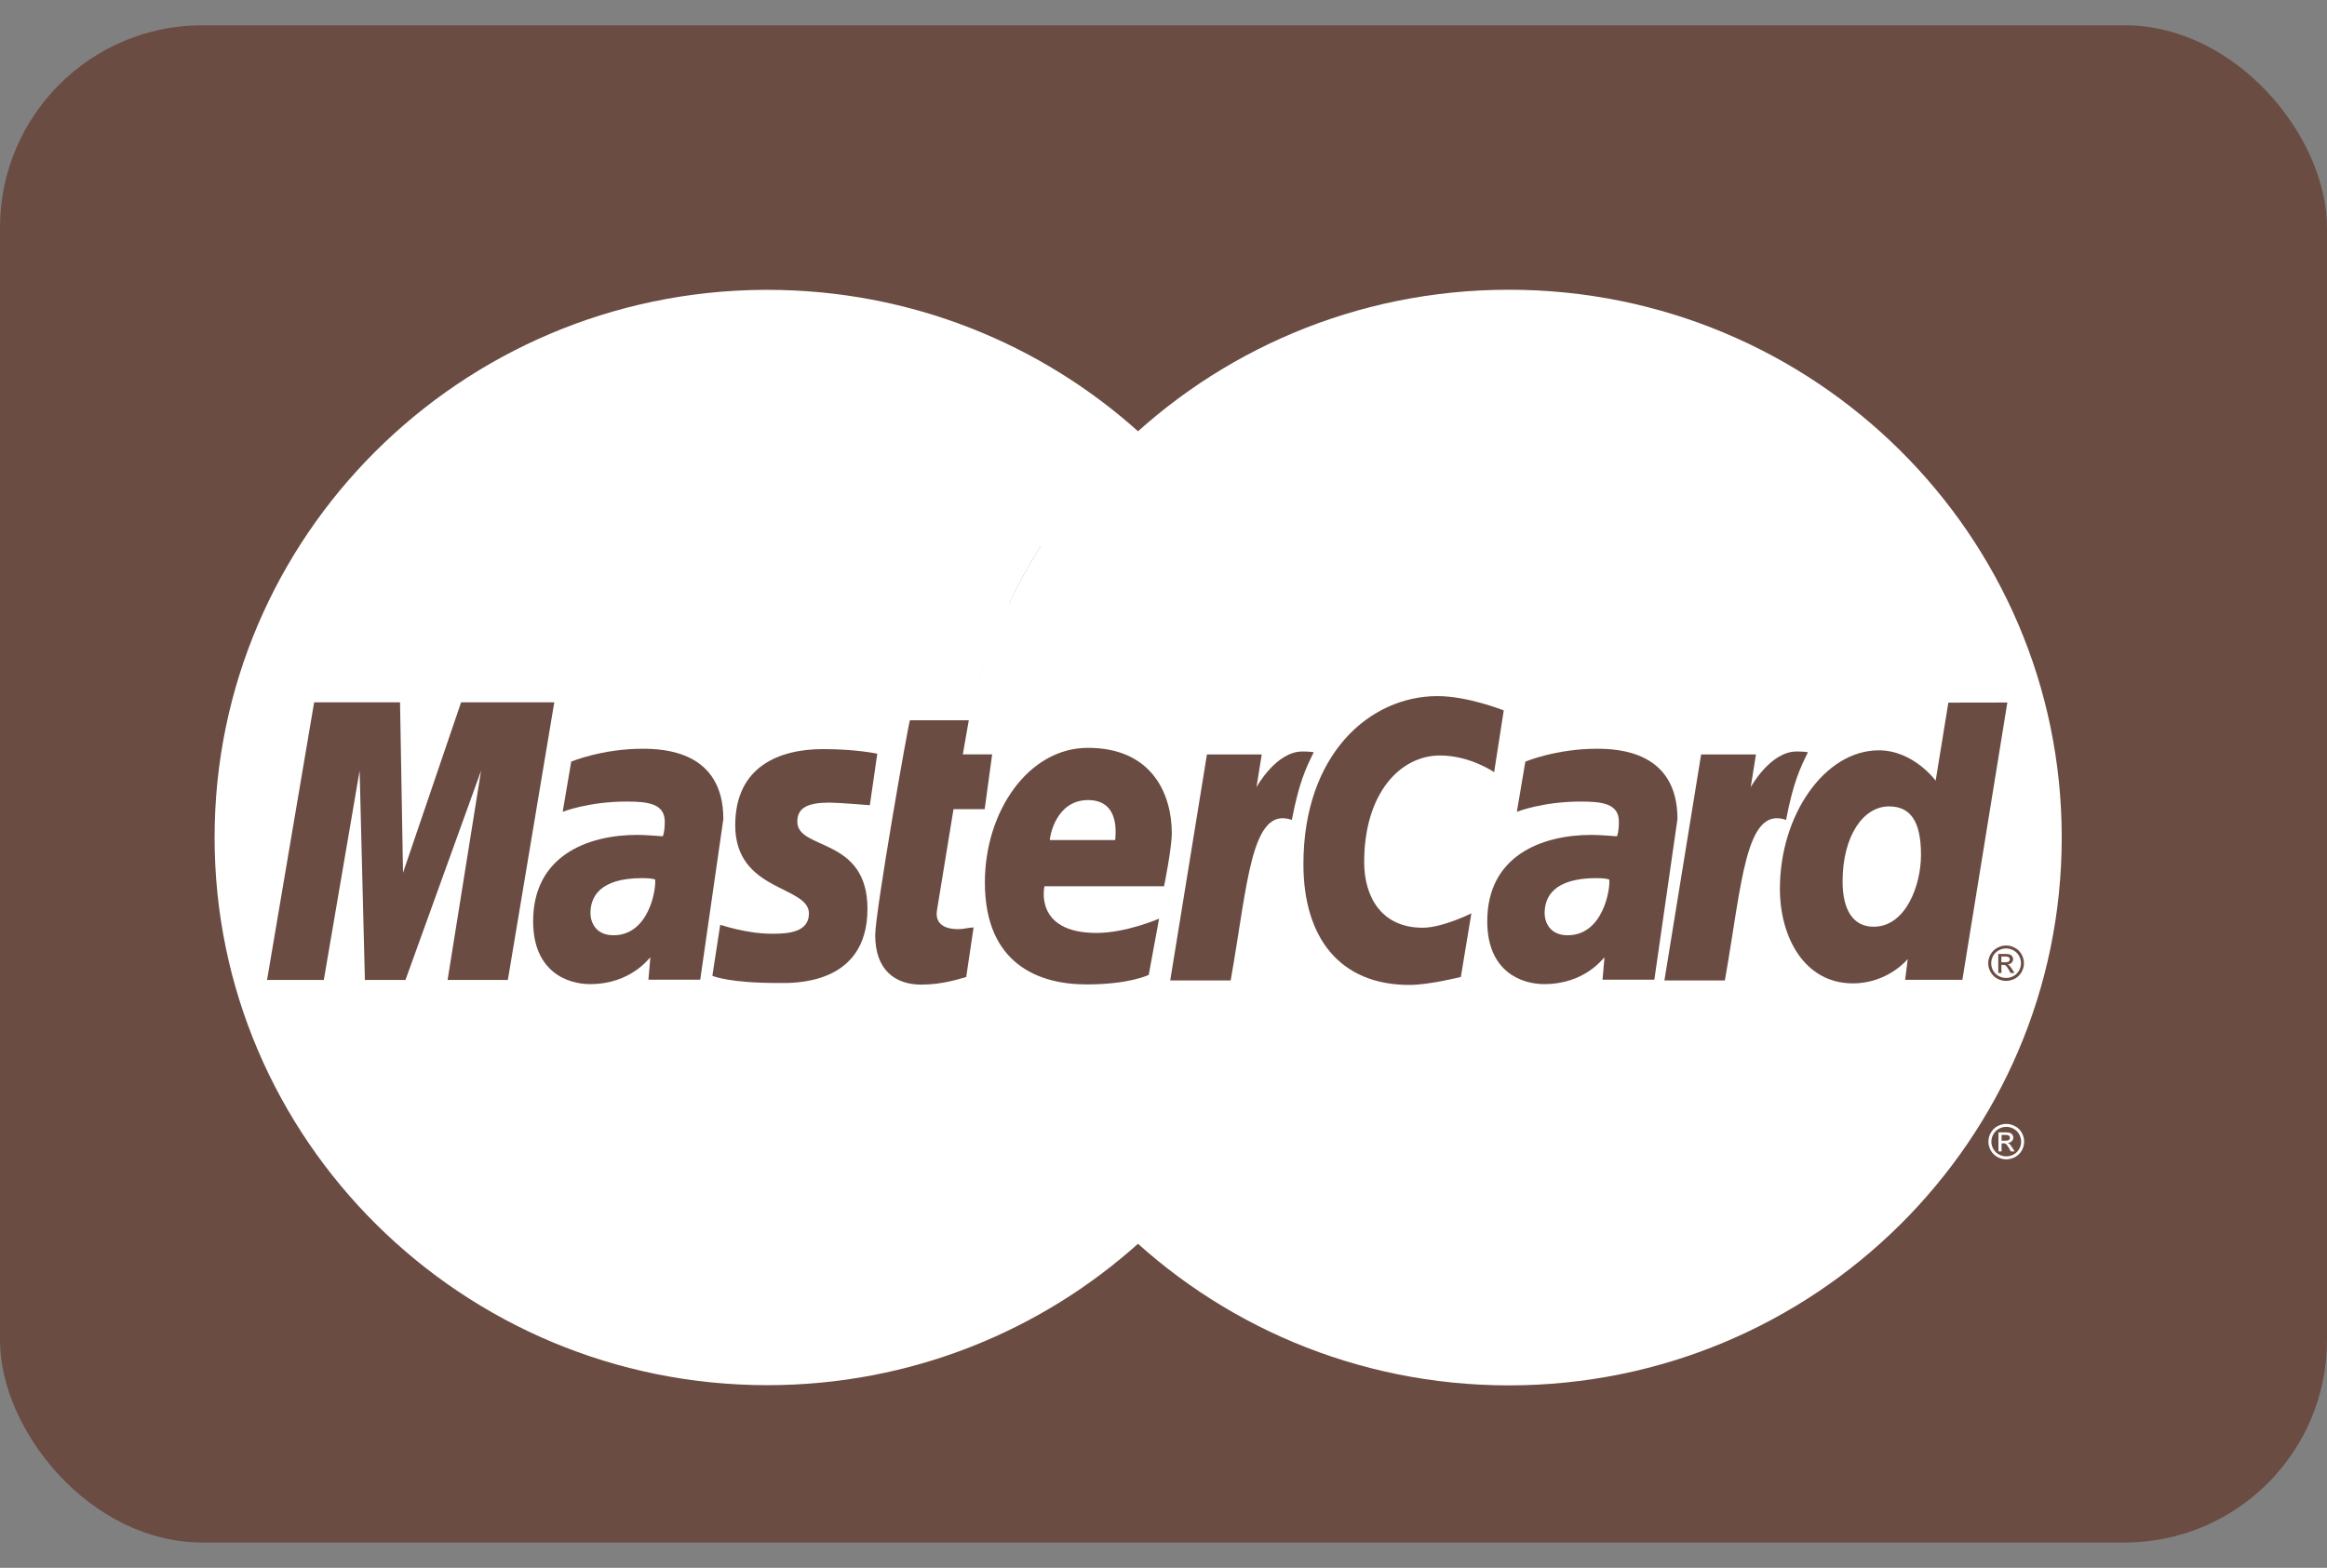
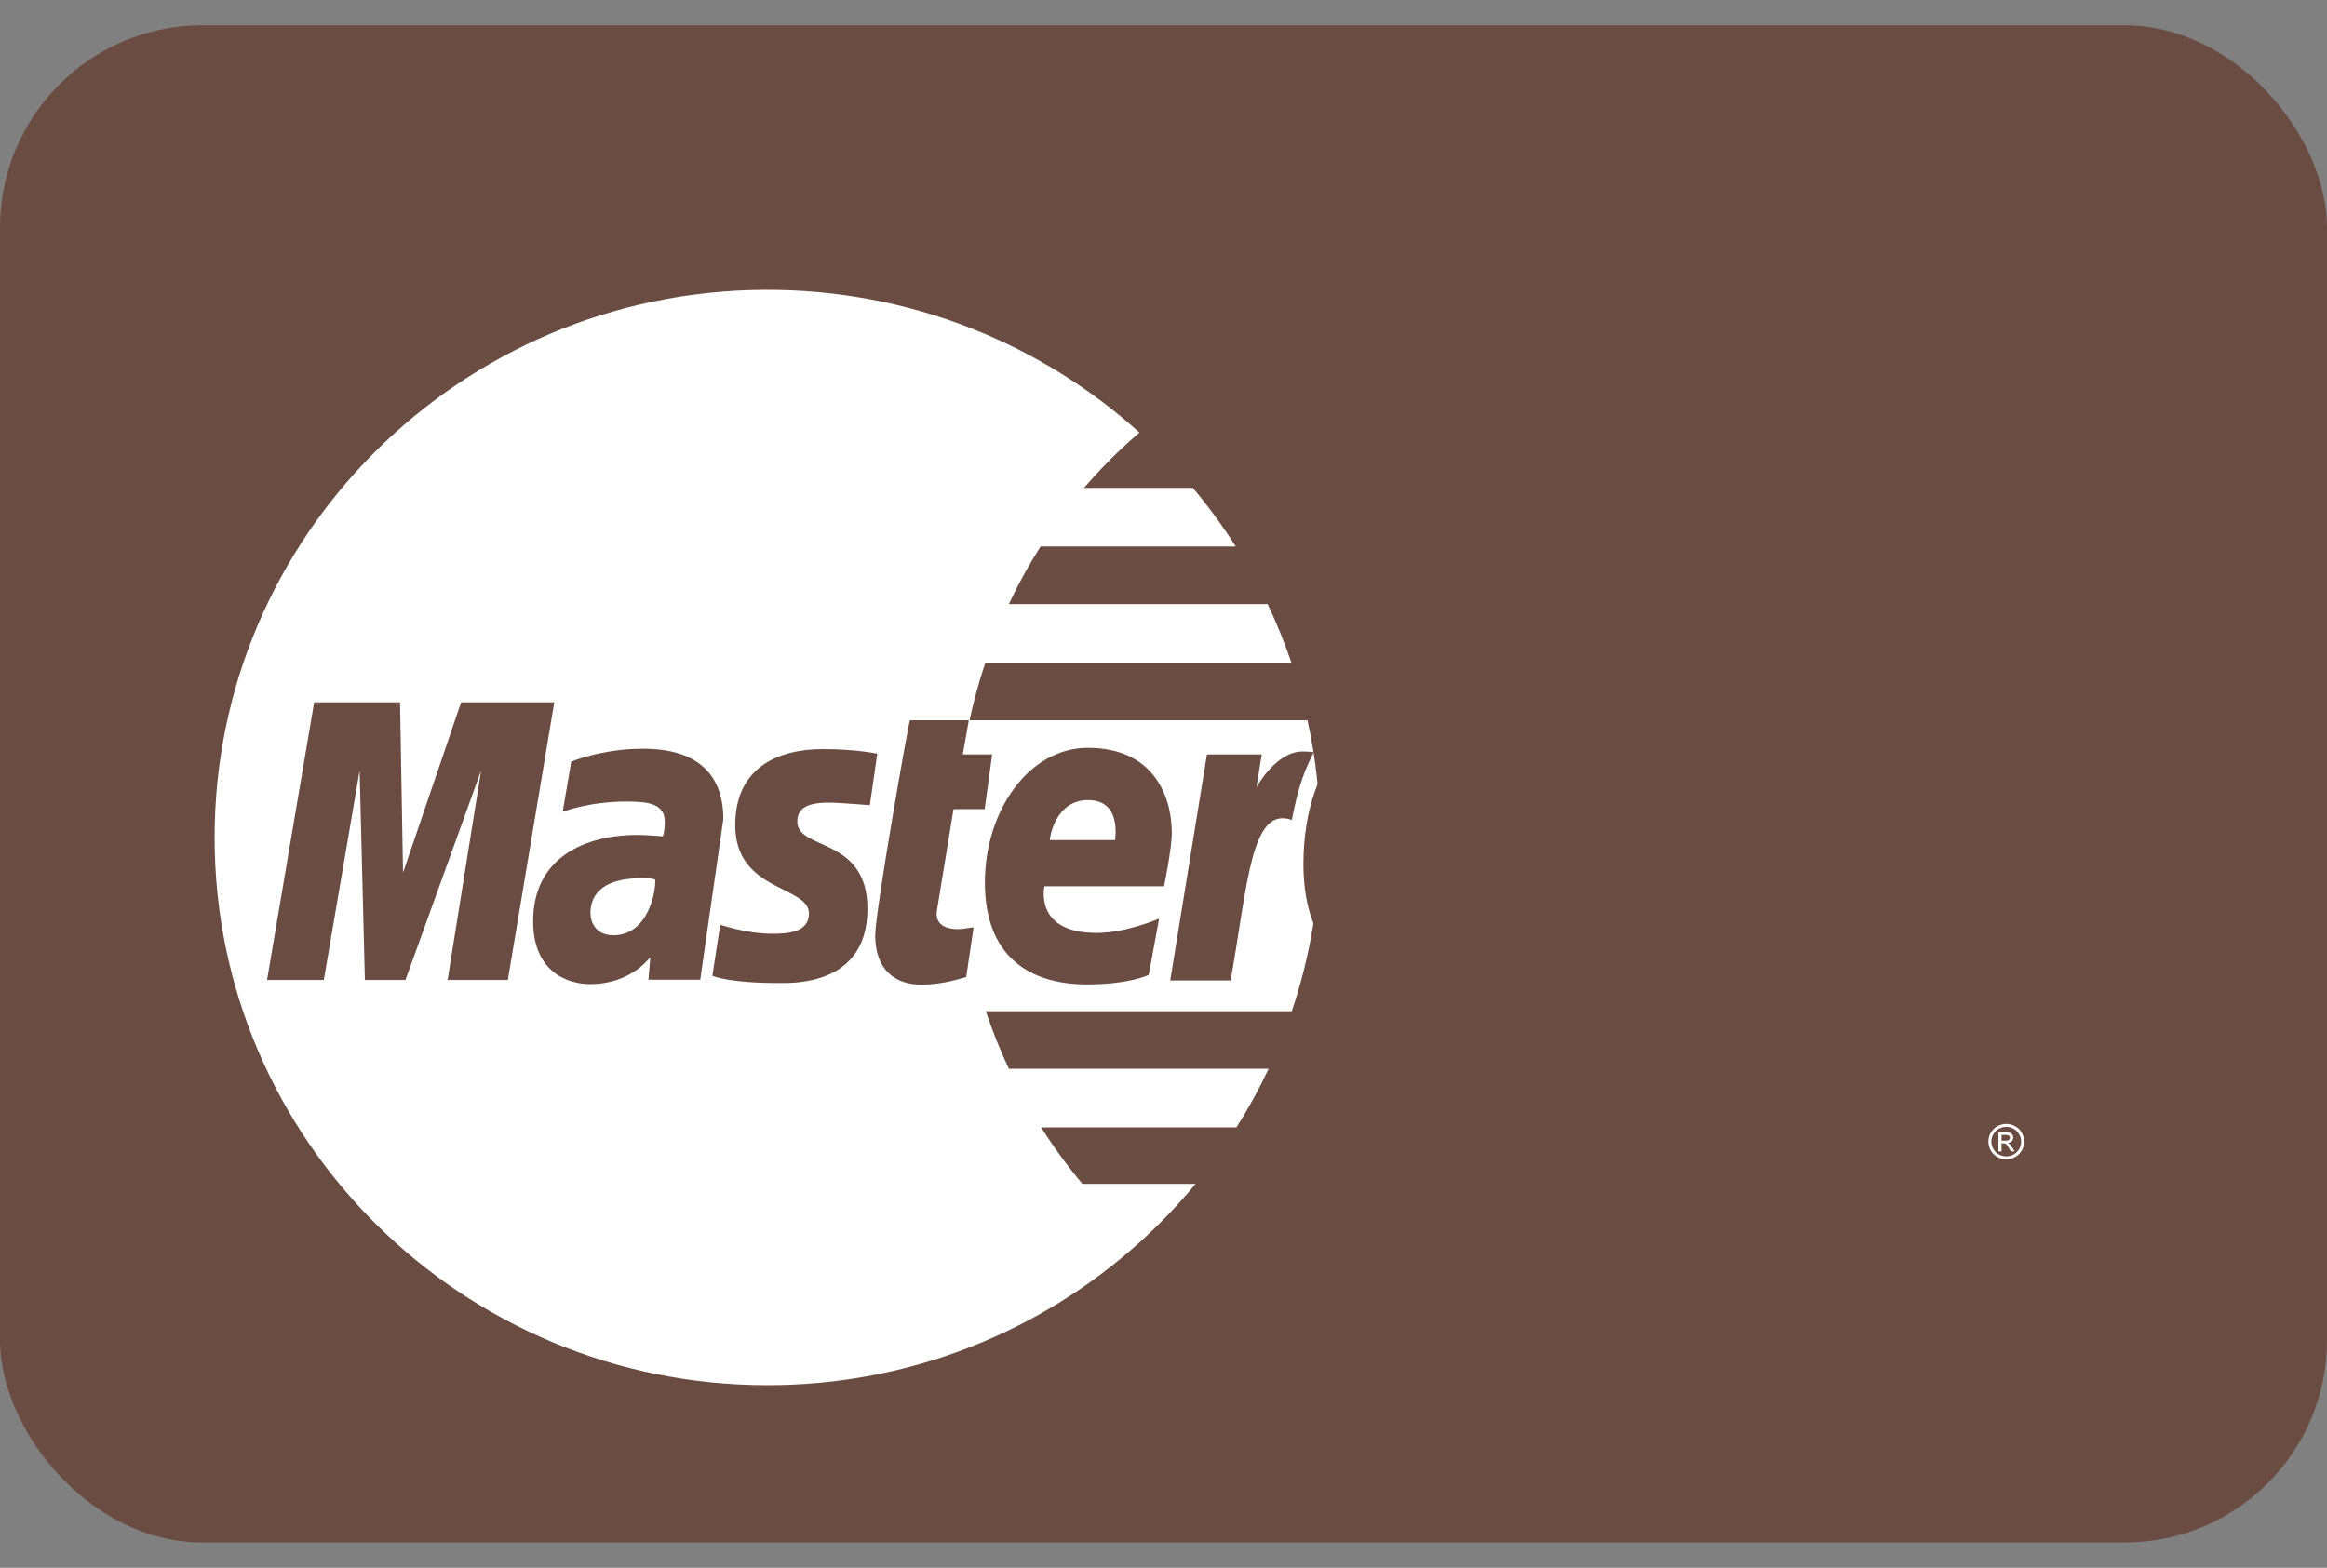
<svg xmlns="http://www.w3.org/2000/svg" width="46" height="31" viewBox="0 0 46 31" fill="none">
  <rect x="0" y="0" width="46" height="31" fill="#808080" stroke="none" />
  <rect y="0.5" width="46" height="30" rx="4" fill="#6B4C42" />
  <g clip-path="url(#clip0_909_1608)">
-     <path d="M40.756 16.561C40.758 22.542 35.867 27.391 29.831 27.393C23.796 27.395 18.902 22.547 18.9 16.566C18.9 16.564 18.9 16.563 18.9 16.561C18.899 10.58 23.79 5.73 29.825 5.729C35.861 5.727 40.755 10.574 40.756 16.555C40.756 16.557 40.756 16.559 40.756 16.561Z" fill="white" />
    <path d="M15.1 5.731C9.1 5.768 4.242 10.605 4.242 16.56C4.242 22.538 9.138 27.389 15.17 27.389C18.001 27.389 20.582 26.32 22.524 24.568C22.524 24.568 22.523 24.567 22.523 24.567H22.525C22.923 24.208 23.294 23.821 23.635 23.408H21.396C21.097 23.05 20.825 22.677 20.581 22.292H24.442C24.677 21.92 24.89 21.533 25.078 21.133H19.944C19.768 20.761 19.617 20.38 19.487 19.995H25.536C25.9 18.915 26.098 17.76 26.098 16.56C26.098 15.764 26.011 14.988 25.846 14.241H19.166C19.249 13.856 19.353 13.476 19.478 13.103H25.529C25.394 12.706 25.236 12.319 25.058 11.944H19.943C20.127 11.553 20.336 11.173 20.57 10.806H24.428C24.172 10.401 23.887 10.013 23.58 9.647H21.429C21.762 9.259 22.128 8.893 22.525 8.553C20.583 6.8 18.002 5.731 15.17 5.731C15.147 5.731 15.123 5.73 15.1 5.731Z" fill="white" />
    <path d="M39.66 22.223C39.72 22.223 39.778 22.238 39.834 22.268C39.891 22.298 39.934 22.341 39.966 22.398C39.998 22.453 40.013 22.512 40.013 22.573C40.013 22.633 39.998 22.692 39.967 22.747C39.936 22.803 39.892 22.846 39.836 22.877C39.78 22.908 39.721 22.923 39.66 22.923C39.599 22.923 39.54 22.908 39.484 22.877C39.428 22.846 39.385 22.803 39.353 22.747C39.322 22.692 39.307 22.633 39.307 22.573C39.307 22.512 39.322 22.453 39.354 22.398C39.386 22.341 39.43 22.298 39.486 22.268C39.543 22.238 39.601 22.223 39.66 22.223ZM39.66 22.281C39.611 22.281 39.562 22.293 39.515 22.319C39.468 22.344 39.432 22.38 39.405 22.427C39.379 22.474 39.365 22.522 39.365 22.573C39.365 22.623 39.378 22.672 39.404 22.718C39.431 22.765 39.467 22.801 39.514 22.827C39.561 22.852 39.609 22.865 39.66 22.865C39.711 22.865 39.76 22.852 39.807 22.827C39.853 22.801 39.89 22.765 39.916 22.718C39.942 22.672 39.954 22.624 39.954 22.573C39.954 22.522 39.941 22.474 39.915 22.427C39.889 22.38 39.852 22.344 39.804 22.319C39.758 22.293 39.71 22.281 39.66 22.281ZM39.505 22.767V22.39H39.636C39.681 22.39 39.713 22.393 39.733 22.401C39.753 22.408 39.769 22.419 39.781 22.437C39.793 22.454 39.799 22.473 39.799 22.492C39.799 22.52 39.789 22.544 39.769 22.564C39.749 22.584 39.723 22.596 39.69 22.598C39.703 22.604 39.714 22.611 39.722 22.618C39.738 22.633 39.756 22.658 39.779 22.693L39.825 22.767H39.75L39.717 22.707C39.69 22.661 39.669 22.631 39.652 22.619C39.641 22.611 39.625 22.607 39.603 22.607H39.567V22.767H39.506M39.567 22.555H39.641C39.677 22.555 39.701 22.549 39.714 22.539C39.727 22.528 39.733 22.514 39.733 22.497C39.733 22.486 39.73 22.476 39.724 22.467C39.718 22.458 39.709 22.452 39.698 22.447C39.687 22.443 39.666 22.441 39.637 22.441H39.567V22.555" fill="white" />
    <path d="M19.1 19.318L19.246 18.338C19.166 18.338 19.049 18.372 18.946 18.372C18.541 18.372 18.496 18.158 18.522 18L18.849 16H19.465L19.613 14.916H19.033L19.151 14.242H17.988C17.962 14.268 17.301 18.034 17.301 18.492C17.301 19.171 17.686 19.474 18.228 19.469C18.653 19.465 18.983 19.349 19.1 19.318Z" fill="#6B4C42" />
    <path d="M19.469 17.448C19.469 19.078 20.554 19.465 21.479 19.465C22.332 19.465 22.708 19.276 22.708 19.276L22.913 18.164C22.913 18.164 22.264 18.447 21.677 18.447C20.428 18.447 20.647 17.524 20.647 17.524H23.011C23.011 17.524 23.164 16.777 23.164 16.473C23.164 15.713 22.782 14.787 21.505 14.787C20.335 14.787 19.469 16.037 19.469 17.448ZM21.509 15.82C22.166 15.82 22.045 16.551 22.045 16.61H20.753C20.753 16.535 20.875 15.82 21.509 15.82Z" fill="#6B4C42" />
    <path d="M28.878 19.317L29.086 18.06C29.086 18.06 28.515 18.344 28.123 18.344C27.298 18.344 26.967 17.719 26.967 17.048C26.967 15.687 27.677 14.938 28.467 14.938C29.06 14.938 29.536 15.268 29.536 15.268L29.726 14.047C29.726 14.047 29.02 13.764 28.416 13.764C27.072 13.764 25.766 14.918 25.766 17.087C25.766 18.525 26.471 19.475 27.86 19.475C28.252 19.475 28.878 19.317 28.878 19.317Z" fill="#6B4C42" />
    <path d="M12.701 14.805C11.904 14.805 11.292 15.059 11.292 15.059L11.123 16.052C11.123 16.052 11.628 15.849 12.391 15.849C12.824 15.849 13.141 15.897 13.141 16.246C13.141 16.458 13.102 16.536 13.102 16.536C13.102 16.536 12.761 16.508 12.602 16.508C11.596 16.508 10.539 16.933 10.539 18.216C10.539 19.227 11.233 19.459 11.662 19.459C12.483 19.459 12.837 18.932 12.856 18.93L12.818 19.371H13.842L14.299 16.195C14.299 14.848 13.113 14.805 12.701 14.805ZM12.951 17.39C12.973 17.584 12.828 18.493 12.127 18.493C11.766 18.493 11.672 18.22 11.672 18.058C11.672 17.742 11.845 17.363 12.698 17.363C12.896 17.364 12.917 17.385 12.951 17.39Z" fill="#6B4C42" />
    <path d="M15.388 19.437C15.65 19.437 17.148 19.503 17.148 17.971C17.148 16.539 15.761 16.822 15.761 16.246C15.761 15.96 15.987 15.87 16.4 15.87C16.564 15.87 17.195 15.921 17.195 15.921L17.342 14.903C17.342 14.903 16.934 14.812 16.269 14.812C15.408 14.812 14.534 15.153 14.534 16.318C14.534 17.638 15.991 17.506 15.991 18.062C15.991 18.433 15.584 18.463 15.271 18.463C14.728 18.463 14.239 18.279 14.237 18.287L14.082 19.295C14.11 19.304 14.412 19.437 15.388 19.437Z" fill="#6B4C42" />
-     <path d="M38.515 13.893L38.264 15.436C38.264 15.436 37.826 14.836 37.14 14.836C36.074 14.836 35.185 16.11 35.185 17.574C35.185 18.518 35.66 19.444 36.628 19.444C37.325 19.444 37.712 18.963 37.712 18.963L37.661 19.374H38.792L39.681 13.891L38.515 13.893ZM37.974 16.902C37.974 17.511 37.67 18.324 37.039 18.324C36.621 18.324 36.424 17.976 36.424 17.429C36.424 16.535 36.83 15.945 37.341 15.945C37.76 15.945 37.974 16.23 37.974 16.902Z" fill="#6B4C42" />
+     <path d="M38.515 13.893L38.264 15.436C38.264 15.436 37.826 14.836 37.14 14.836C36.074 14.836 35.185 16.11 35.185 17.574C35.185 18.518 35.66 19.444 36.628 19.444C37.325 19.444 37.712 18.963 37.712 18.963L37.661 19.374H38.792L39.681 13.891L38.515 13.893M37.974 16.902C37.974 17.511 37.67 18.324 37.039 18.324C36.621 18.324 36.424 17.976 36.424 17.429C36.424 16.535 36.83 15.945 37.341 15.945C37.76 15.945 37.974 16.23 37.974 16.902Z" fill="#6B4C42" />
    <path d="M6.401 19.377L7.109 15.238L7.213 19.377H8.015L9.51 15.238L8.848 19.377H10.039L10.957 13.887H9.115L7.967 17.256L7.908 13.887H6.21L5.279 19.377H6.401Z" fill="#6B4C42" />
    <path d="M24.328 19.386C24.666 17.478 24.729 15.928 25.537 16.212C25.679 15.473 25.815 15.187 25.97 14.874C25.97 14.874 25.897 14.859 25.745 14.859C25.224 14.859 24.838 15.565 24.838 15.565L24.942 14.917H23.859L23.133 19.386H24.328Z" fill="#6B4C42" />
    <path d="M31.563 14.805C30.765 14.805 30.153 15.059 30.153 15.059L29.985 16.052C29.985 16.052 30.489 15.849 31.252 15.849C31.686 15.849 32.002 15.897 32.002 16.246C32.002 16.458 31.964 16.536 31.964 16.536C31.964 16.536 31.622 16.508 31.464 16.508C30.457 16.508 29.4 16.933 29.4 18.216C29.4 19.227 30.094 19.459 30.524 19.459C31.345 19.459 31.698 18.932 31.717 18.93L31.679 19.371C31.679 19.371 32.703 19.371 32.703 19.371L33.16 16.195C33.161 14.848 31.975 14.805 31.563 14.805ZM31.812 17.39C31.834 17.584 31.689 18.493 30.989 18.493C30.627 18.493 30.534 18.22 30.534 18.058C30.534 17.742 30.707 17.363 31.559 17.363C31.757 17.364 31.779 17.385 31.812 17.39Z" fill="#6B4C42" />
    <path d="M34.097 19.386C34.436 17.478 34.499 15.928 35.307 16.212C35.448 15.473 35.585 15.187 35.739 14.874C35.739 14.874 35.667 14.859 35.515 14.859C34.994 14.859 34.608 15.565 34.608 15.565L34.712 14.917H33.628L32.902 19.386H34.097Z" fill="#6B4C42" />
    <path d="M39.657 18.695C39.716 18.695 39.774 18.71 39.83 18.741C39.887 18.77 39.931 18.814 39.962 18.87C39.994 18.926 40.009 18.985 40.009 19.046C40.009 19.106 39.994 19.164 39.963 19.22C39.932 19.275 39.888 19.319 39.832 19.35C39.776 19.38 39.717 19.395 39.657 19.395C39.595 19.395 39.536 19.38 39.48 19.35C39.424 19.319 39.381 19.275 39.35 19.22C39.318 19.164 39.303 19.106 39.303 19.046C39.303 18.985 39.318 18.926 39.35 18.87C39.382 18.814 39.426 18.771 39.482 18.741C39.539 18.71 39.597 18.695 39.657 18.695ZM39.657 18.753C39.607 18.753 39.559 18.766 39.511 18.791C39.464 18.816 39.428 18.852 39.401 18.899C39.375 18.946 39.362 18.995 39.362 19.045C39.362 19.096 39.374 19.144 39.4 19.191C39.426 19.237 39.463 19.273 39.51 19.299C39.557 19.324 39.605 19.337 39.657 19.337C39.707 19.337 39.757 19.324 39.803 19.299C39.85 19.273 39.886 19.237 39.912 19.191C39.938 19.144 39.951 19.096 39.951 19.045C39.951 18.995 39.938 18.946 39.911 18.899C39.885 18.852 39.848 18.816 39.801 18.791C39.754 18.766 39.706 18.753 39.657 18.753ZM39.502 19.239V18.862H39.633C39.677 18.862 39.71 18.866 39.73 18.873C39.749 18.88 39.765 18.892 39.777 18.909C39.789 18.927 39.795 18.945 39.795 18.964C39.795 18.992 39.785 19.016 39.765 19.036C39.746 19.056 39.719 19.068 39.687 19.07C39.7 19.076 39.711 19.083 39.719 19.09C39.734 19.105 39.753 19.13 39.775 19.165L39.822 19.239H39.746L39.713 19.18C39.686 19.133 39.665 19.104 39.649 19.092C39.638 19.083 39.621 19.079 39.6 19.079H39.564V19.239L39.502 19.239ZM39.563 19.027H39.638C39.673 19.027 39.697 19.022 39.71 19.011C39.723 19.001 39.73 18.987 39.73 18.969C39.73 18.958 39.727 18.948 39.721 18.94C39.714 18.931 39.706 18.924 39.694 18.92C39.683 18.915 39.663 18.913 39.633 18.913H39.563V19.027" fill="#6B4C42" />
  </g>
  <defs>
    <clipPath id="clip0_909_1608">
      <rect width="37" height="22" fill="white" transform="translate(4 5.5)" />
    </clipPath>
  </defs>
</svg>